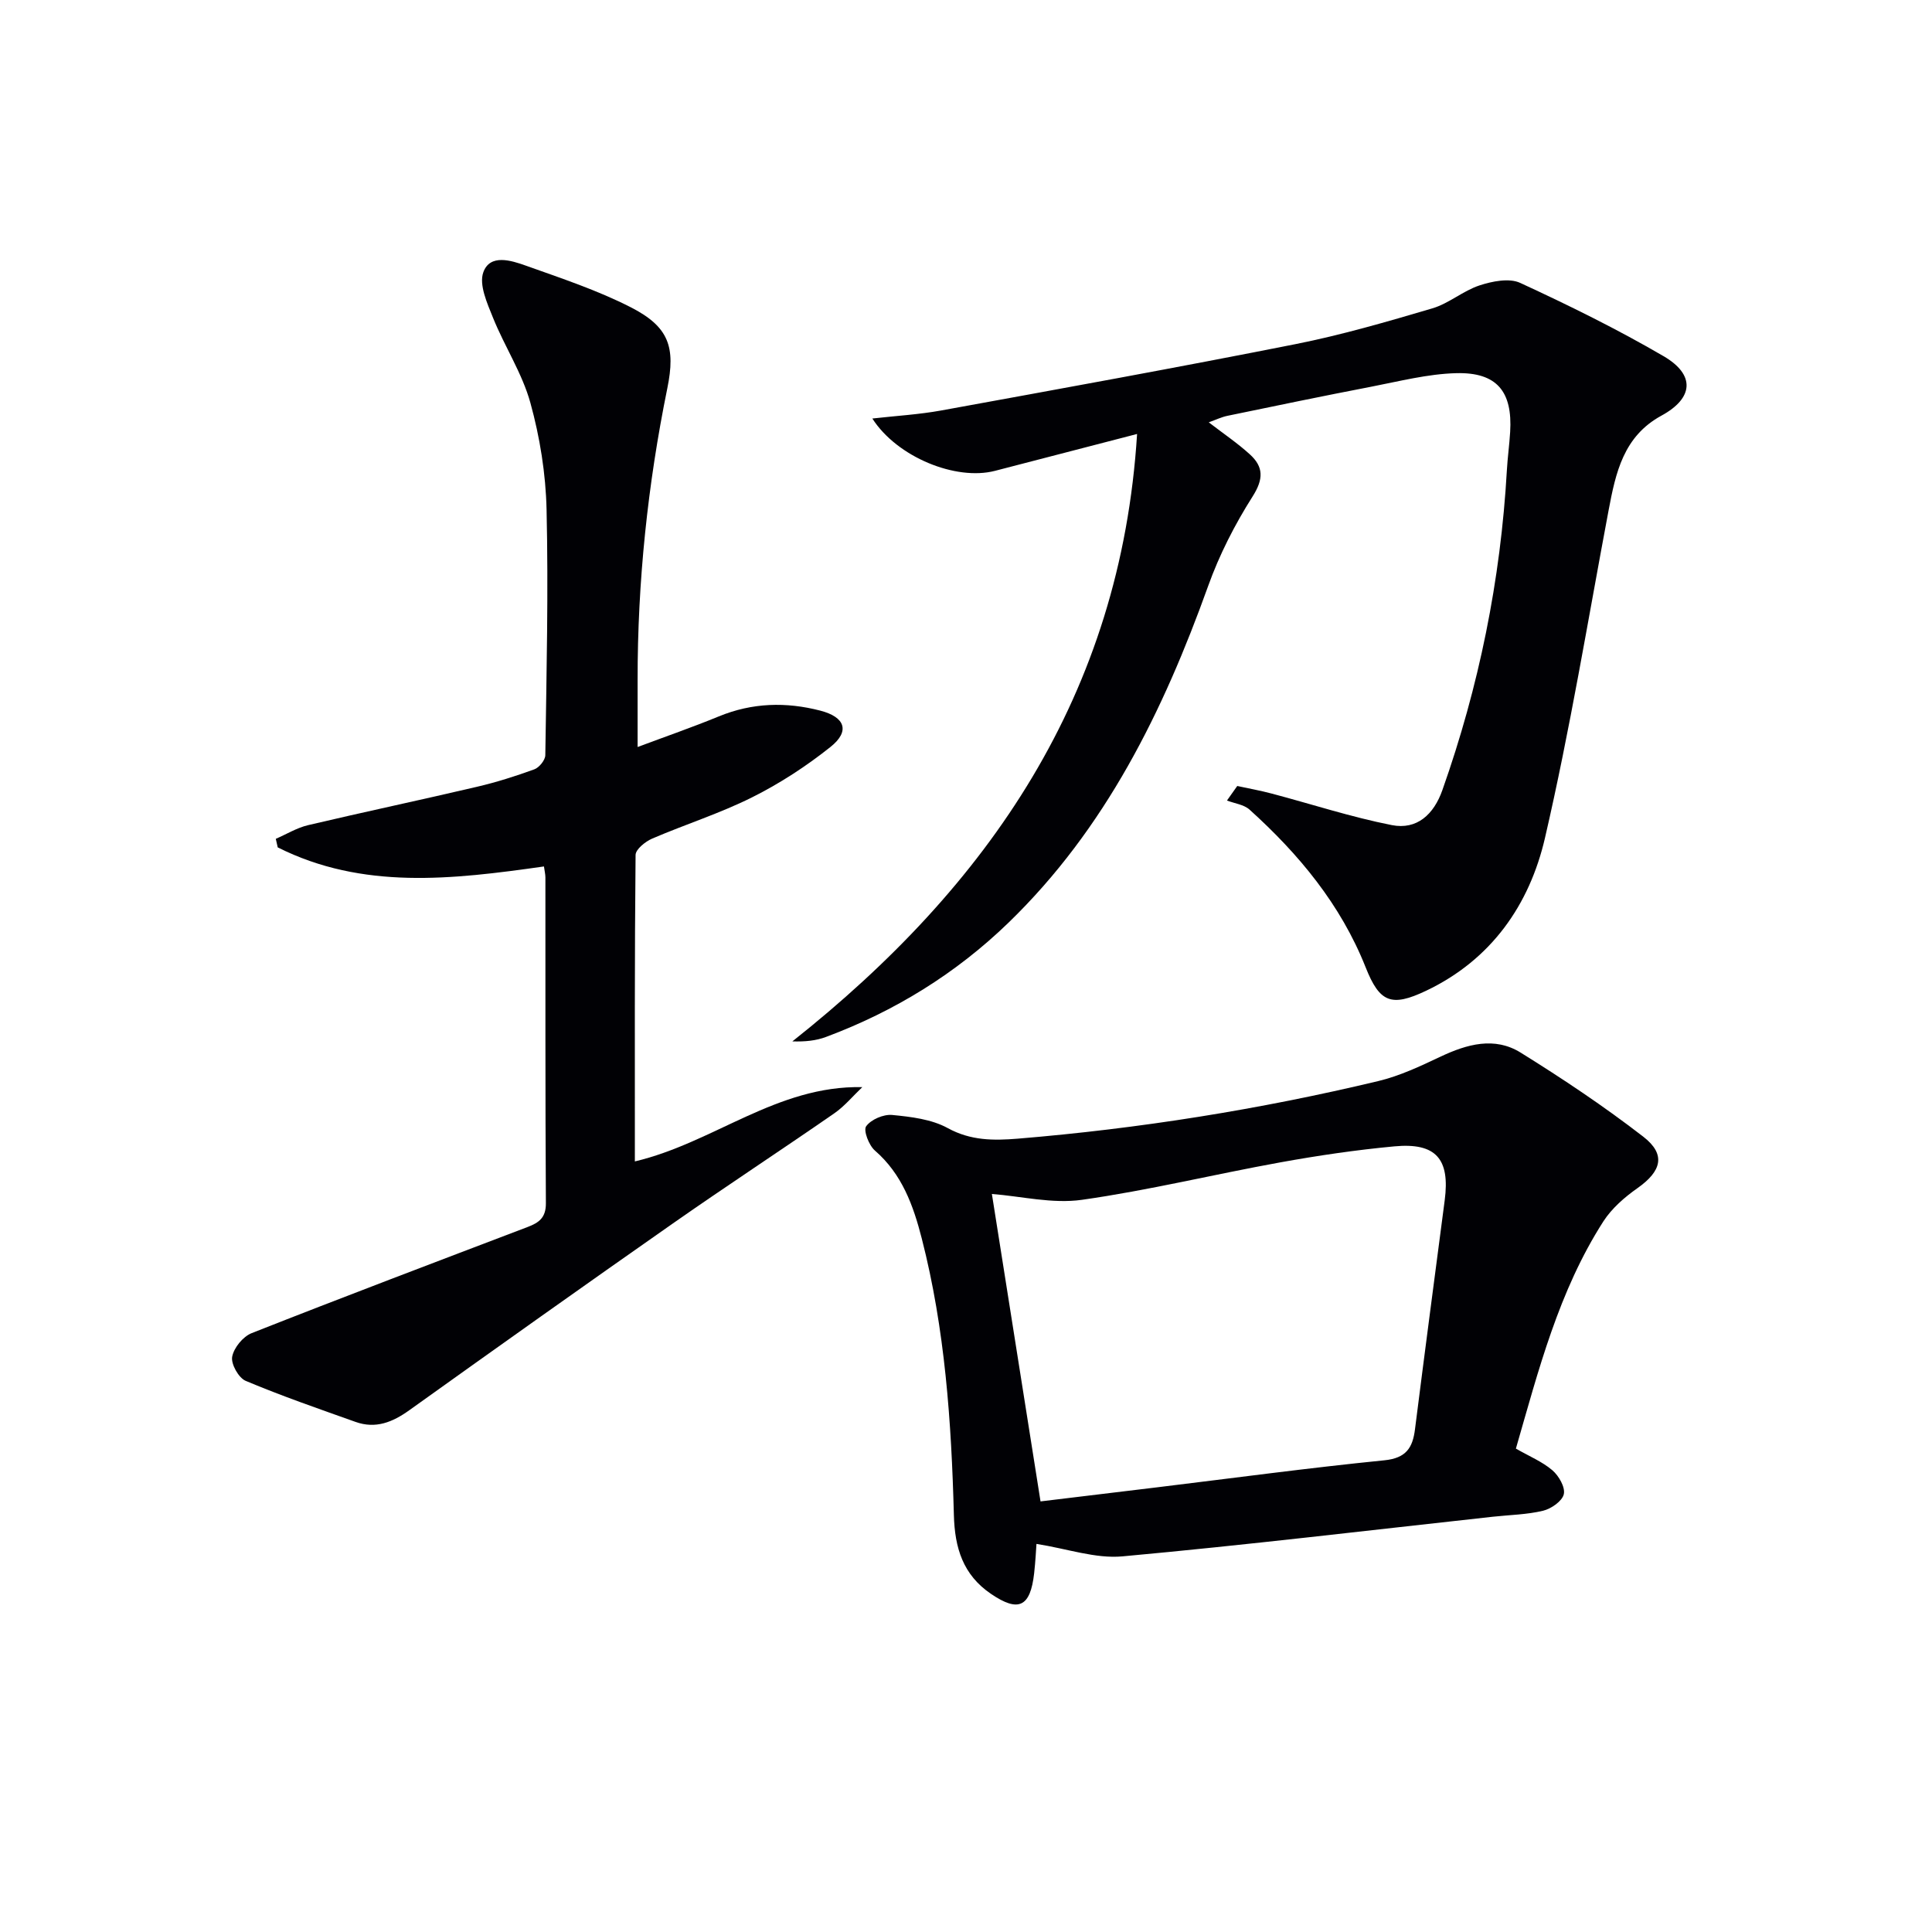
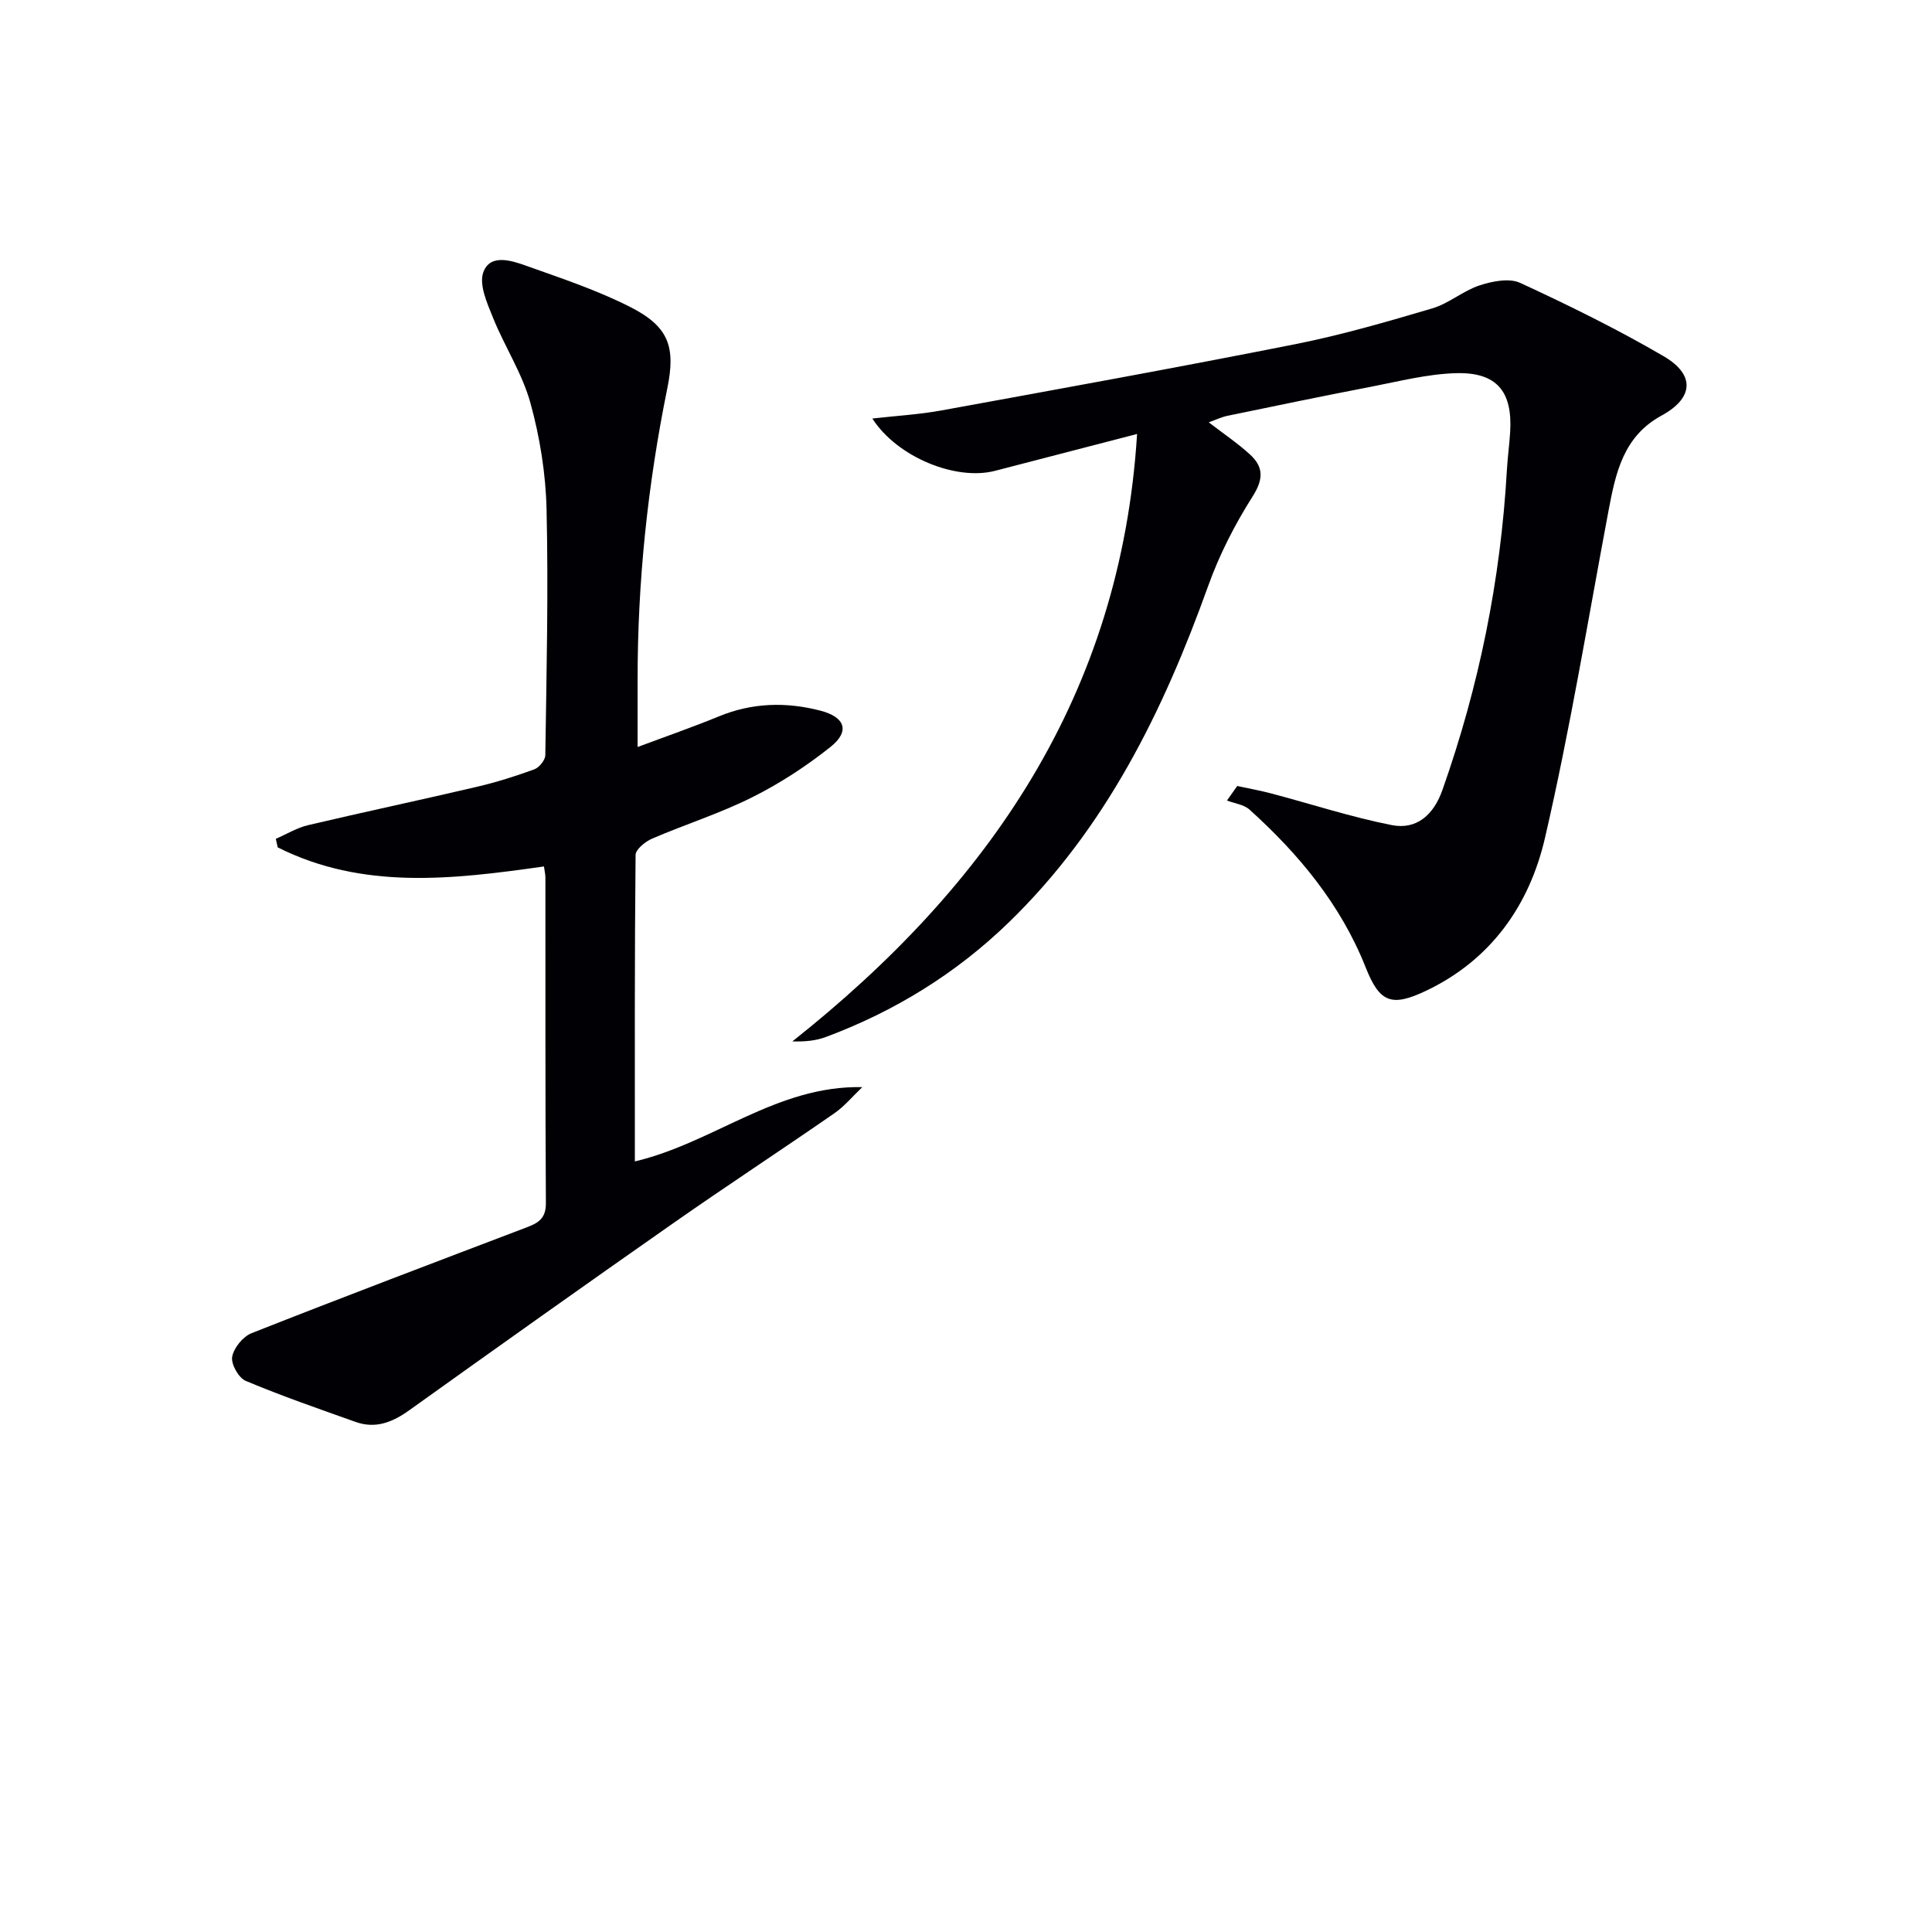
<svg xmlns="http://www.w3.org/2000/svg" enable-background="new 0 0 400 400" viewBox="0 0 400 400">
  <g fill="#010105">
    <path d="m235.42 89.85c-10.25 2.66-19.83 5.15-29.41 7.63-8.12 2.11-20.29-2.85-25.4-10.83 4.96-.56 9.65-.83 14.23-1.66 24.46-4.46 48.93-8.89 73.32-13.73 9.58-1.9 19.02-4.65 28.4-7.42 3.42-1.01 6.35-3.63 9.76-4.75 2.63-.86 6.14-1.57 8.42-.52 10.08 4.65 20.09 9.58 29.68 15.17 6.62 3.86 6.22 8.69-.43 12.31-7.88 4.29-9.48 11.82-10.95 19.62-4.26 22.64-7.98 45.4-13.17 67.82-3.2 13.83-11.11 25.22-24.62 31.64-7.2 3.42-9.62 2.43-12.51-4.86-5.15-12.98-13.81-23.42-24.04-32.65-1.17-1.05-3.09-1.27-4.67-1.88.71-1 1.42-2.01 2.13-3.01 2.38.52 4.78.94 7.13 1.57 8.29 2.19 16.48 4.88 24.87 6.53 5.2 1.02 8.69-2.2 10.47-7.25 7.58-21.44 12.06-43.49 13.35-66.2.15-2.65.52-5.28.68-7.93.52-8.37-2.73-12.4-11.14-12.19-5.91.15-11.8 1.68-17.65 2.81-9.93 1.91-19.84 3.97-29.74 6.02-1.22.25-2.37.81-3.87 1.35 3.07 2.36 5.96 4.31 8.51 6.63 2.84 2.58 2.86 5.1.58 8.7-3.69 5.81-6.9 12.09-9.22 18.57-9.31 25.93-21.22 50.21-41.33 69.69-10.92 10.57-23.59 18.36-37.79 23.66-2.05.77-4.3 1-6.96.92 40.68-32.24 68-71.74 71.37-125.76z" />
    <path d="m112.62 179.39c-19.04 2.71-37.56 4.87-55.12-3.95-.13-.59-.27-1.18-.4-1.77 2.22-.96 4.36-2.28 6.68-2.83 11.63-2.74 23.32-5.21 34.95-7.94 4.03-.94 8.01-2.2 11.9-3.62 1.01-.37 2.26-1.91 2.27-2.93.25-16.96.65-33.93.26-50.88-.17-7.4-1.38-14.94-3.35-22.07-1.69-6.11-5.34-11.66-7.74-17.62-1.21-3-2.94-6.84-2-9.42 1.39-3.84 5.76-2.45 8.81-1.36 7.34 2.62 14.81 5.09 21.72 8.62 7.91 4.04 9.3 8.25 7.56 16.78-4.06 19.92-6.17 40.04-6.15 60.38v13.88c5.76-2.16 11.35-4.09 16.82-6.34 6.91-2.84 13.9-3.03 21.01-1.19 5.14 1.33 6.19 4.26 2.1 7.52-5.01 3.99-10.5 7.57-16.23 10.43-6.66 3.33-13.84 5.6-20.7 8.55-1.41.61-3.41 2.22-3.42 3.38-.21 20.97-.15 41.94-.15 63.45 16.34-3.86 29.37-15.76 47.09-15.38-1.93 1.83-3.66 3.94-5.81 5.43-11.07 7.67-22.35 15.05-33.38 22.77-18.27 12.78-36.44 25.7-54.58 38.68-3.47 2.49-6.98 3.92-11.15 2.43-7.63-2.72-15.29-5.36-22.75-8.5-1.46-.62-3.07-3.49-2.79-4.99.34-1.86 2.25-4.19 4.04-4.89 18.97-7.49 38.05-14.71 57.12-21.97 2.34-.89 3.81-1.91 3.79-4.93-.14-22.49-.08-44.99-.1-67.48-.01-.64-.17-1.29-.3-2.24z" />
-     <path d="m313.85 299.92c2.79 1.6 5.47 2.7 7.56 4.49 1.33 1.14 2.69 3.51 2.36 4.95-.33 1.43-2.6 3.01-4.28 3.42-3.36.81-6.91.86-10.38 1.24-25.57 2.8-51.11 5.87-76.72 8.21-5.59.51-11.41-1.58-17.8-2.58-.08 1.06-.2 3.57-.48 6.07-.79 7.02-3.25 8.14-8.93 4.28-5.81-3.95-7.51-9.51-7.69-16.33-.51-19.26-1.83-38.49-6.65-57.26-1.74-6.79-4.07-13.32-9.7-18.2-1.25-1.08-2.43-4.18-1.81-5.03 1.01-1.4 3.59-2.51 5.38-2.34 3.92.38 8.16.88 11.51 2.72 4.77 2.62 9.53 2.59 14.48 2.19 25.18-2.08 50.07-6.05 74.63-11.92 4.45-1.06 8.72-3.08 12.89-5.05 5.51-2.61 11.22-4.2 16.61-.85 8.71 5.41 17.27 11.13 25.37 17.39 4.78 3.69 3.81 7.16-1.19 10.68-2.66 1.87-5.3 4.17-7.04 6.86-9.27 14.44-13.44 30.86-18.12 47.06zm-98.42 10.93c7.86-.95 16.06-1.94 24.25-2.93 15.64-1.9 31.27-4.01 46.94-5.58 4.5-.45 5.86-2.58 6.34-6.44 2-15.8 4.08-31.6 6.15-47.39 1.12-8.56-1.79-11.97-10.4-11.17-7.92.74-15.83 1.9-23.66 3.32-13.7 2.48-27.28 5.8-41.05 7.75-6.13.87-12.6-.75-18.64-1.21 3.31 20.88 6.64 41.97 10.07 63.65z" />
  </g>
</svg>